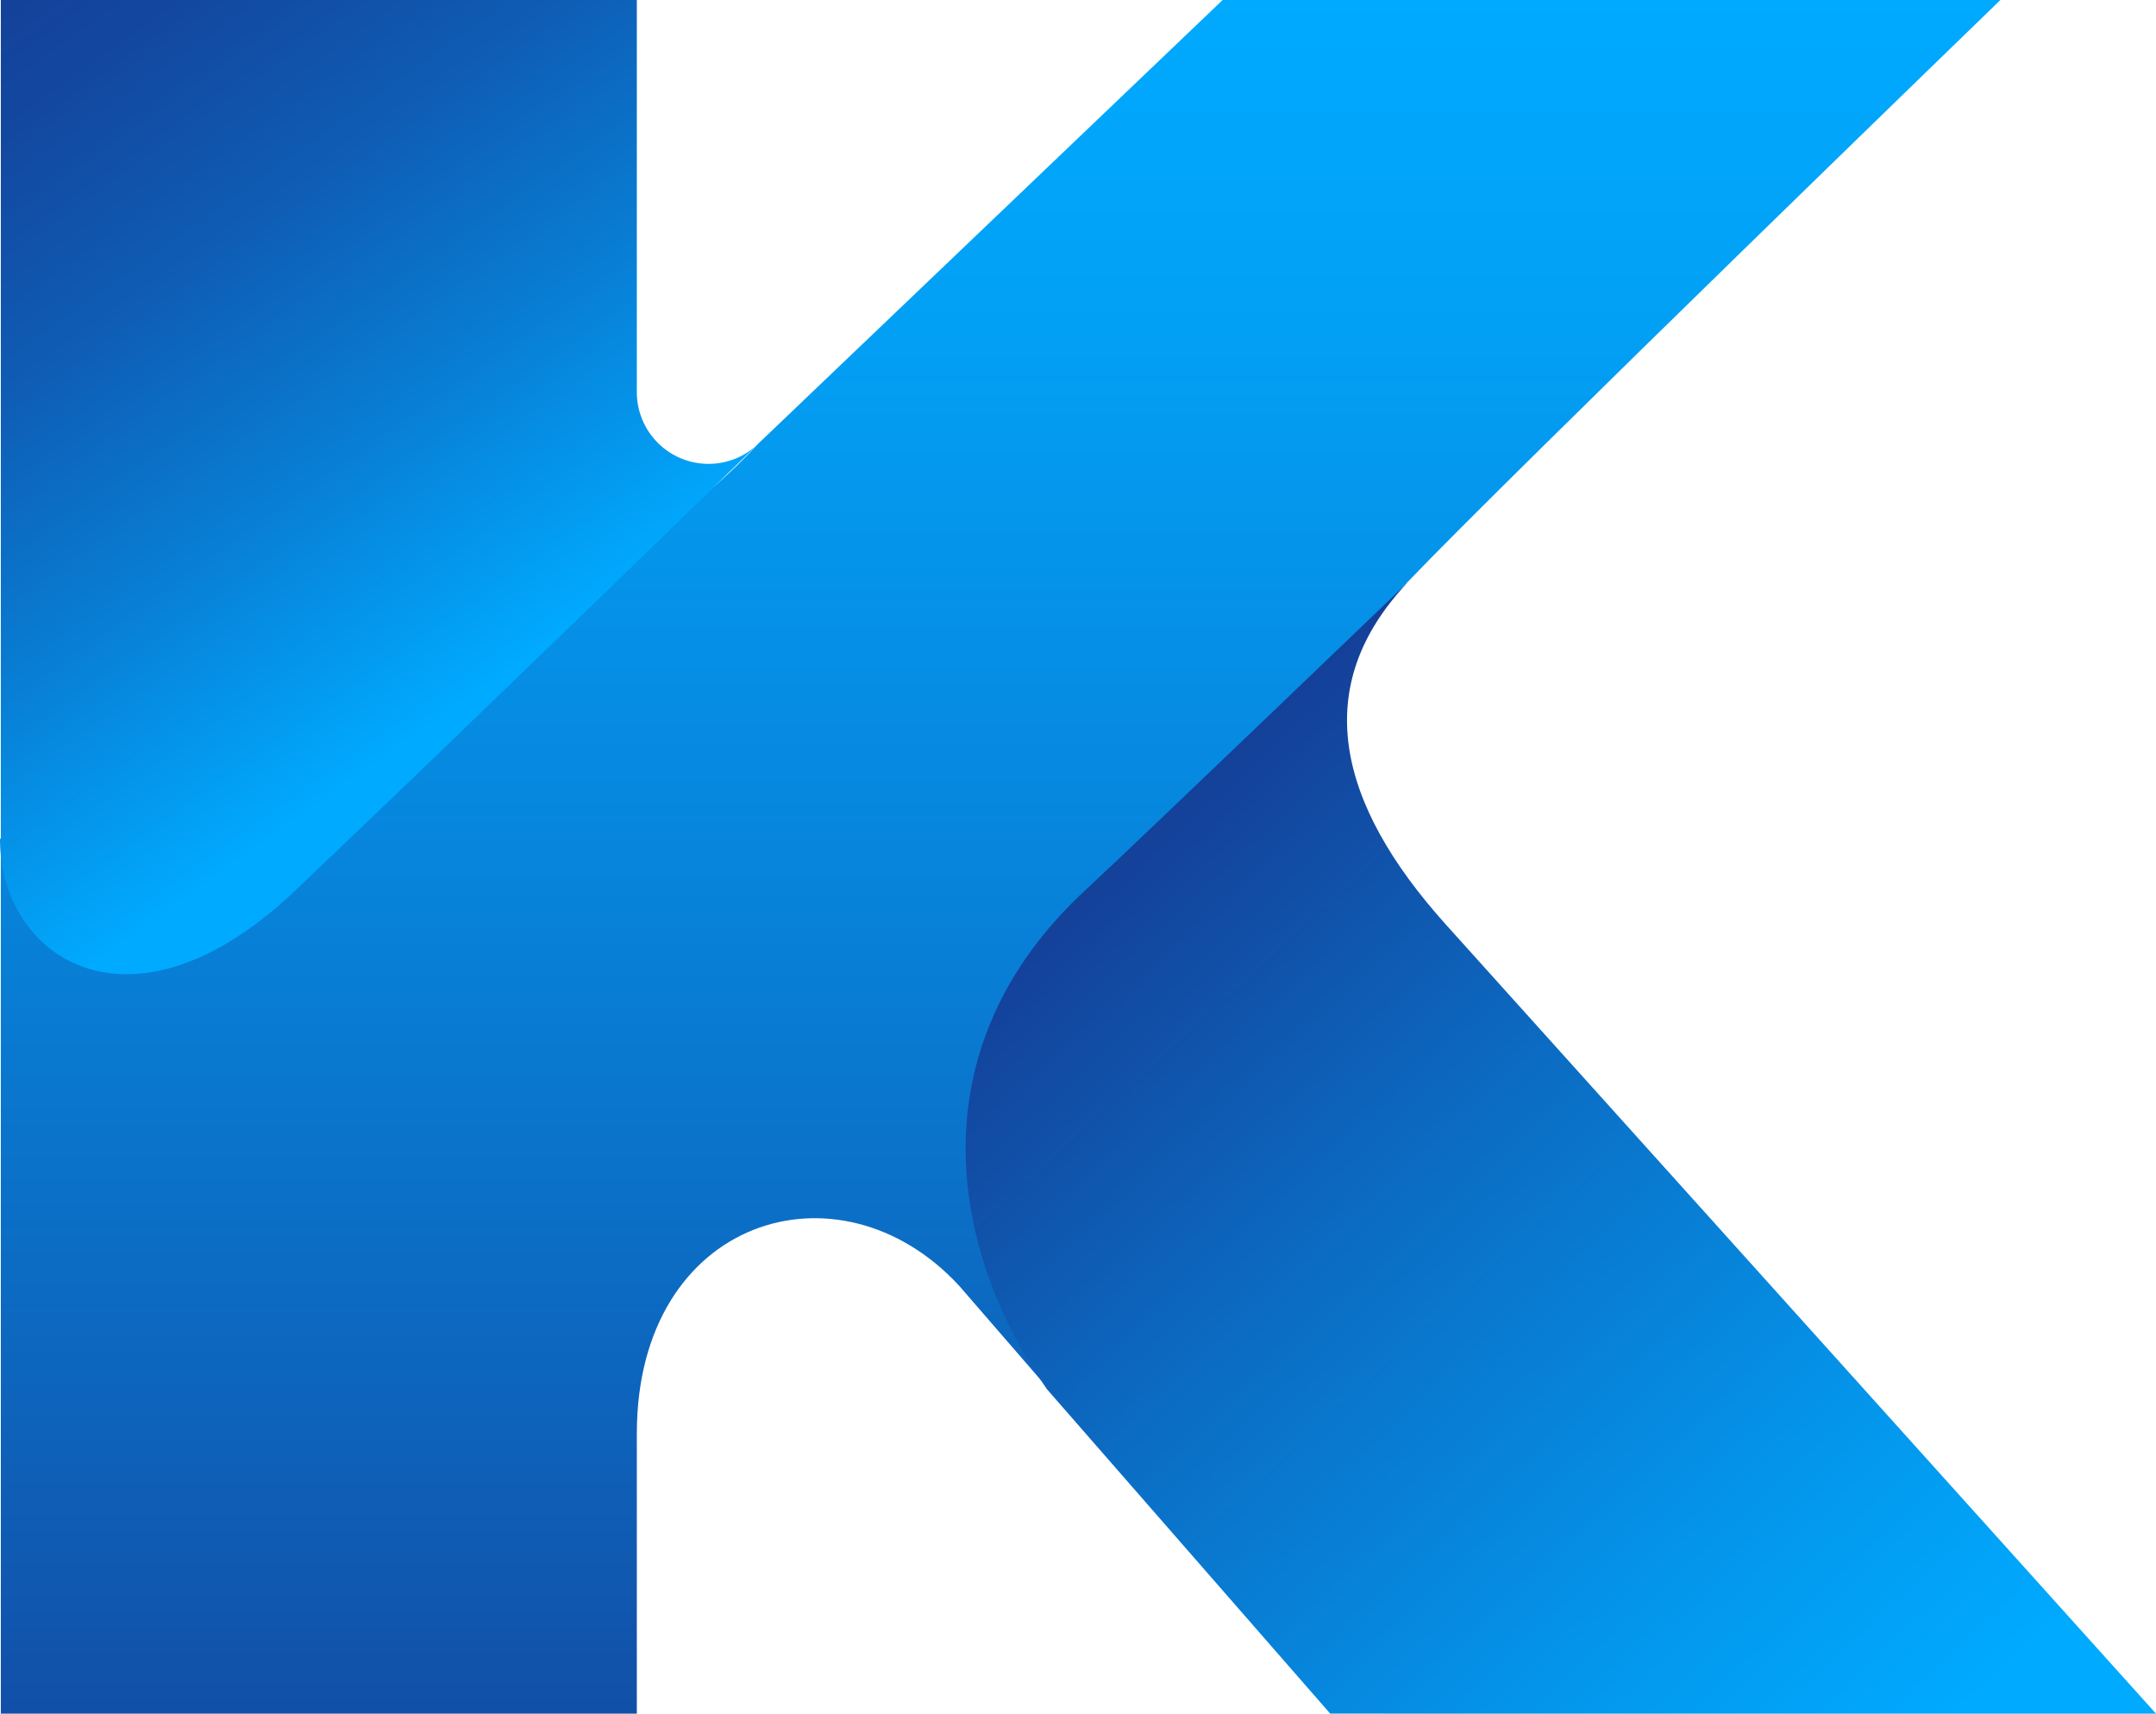
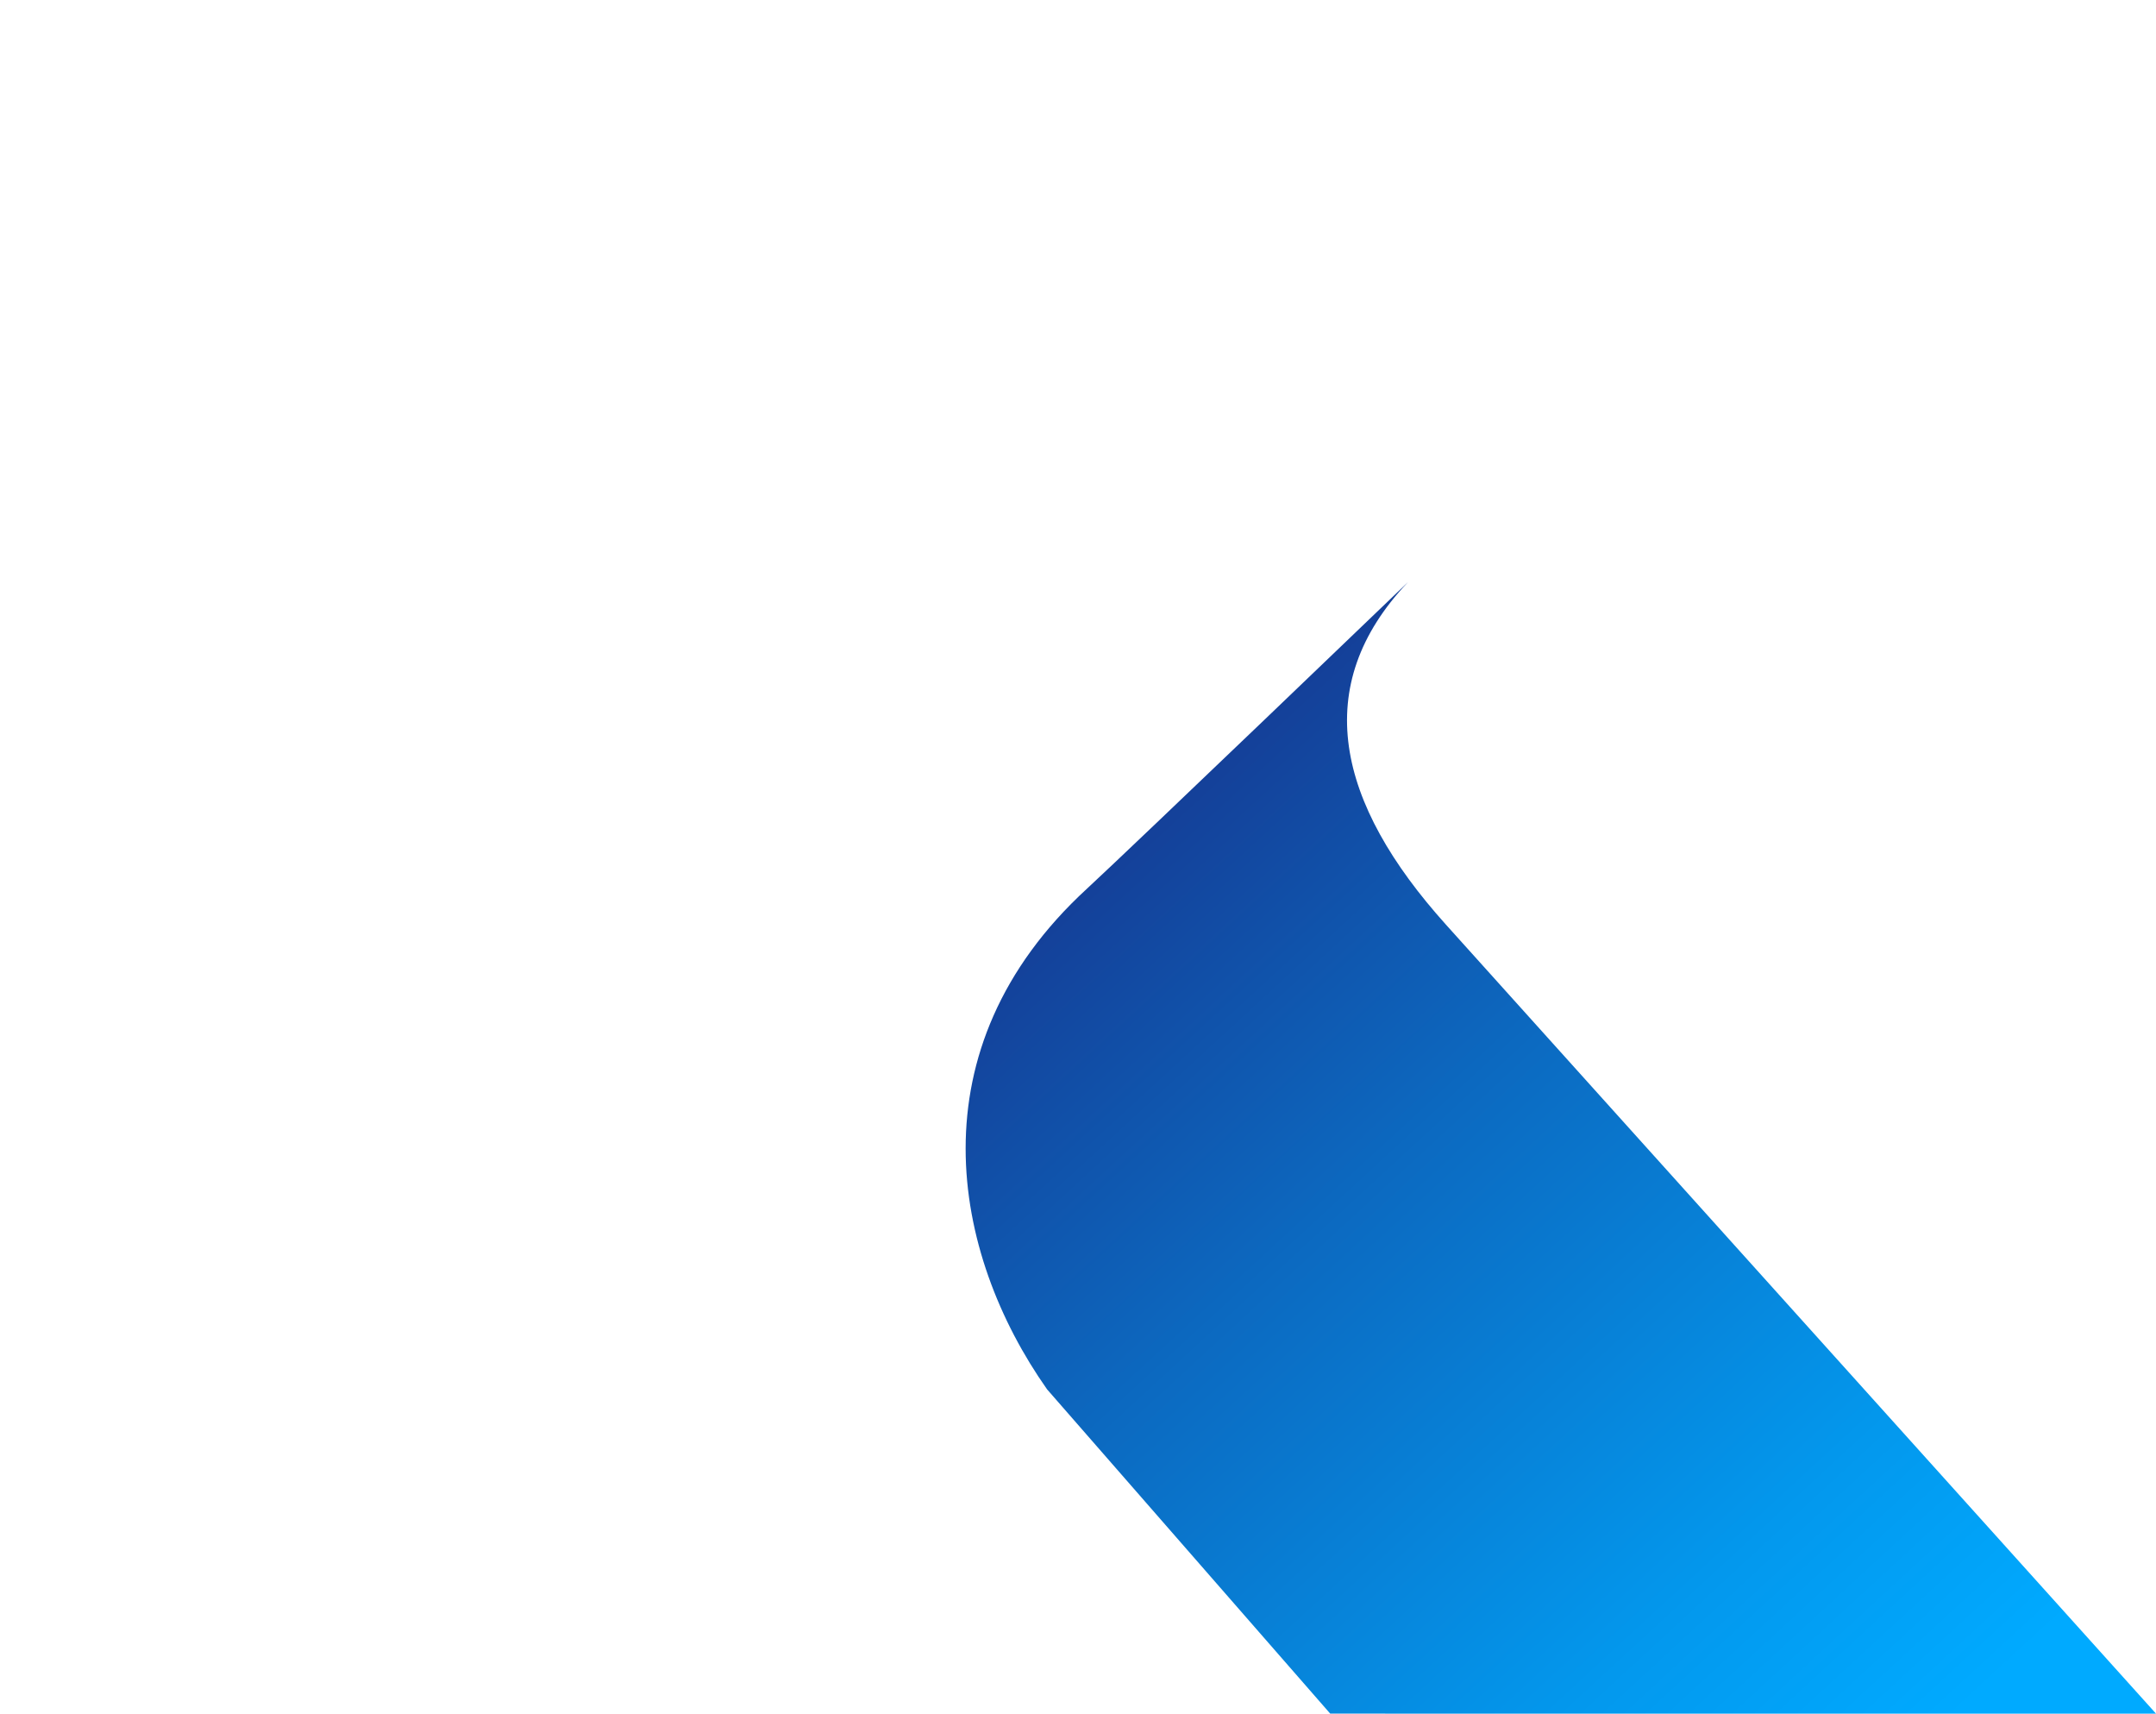
<svg xmlns="http://www.w3.org/2000/svg" viewBox="0 0 287.77 228.67">
  <defs>
    <style>.cls-1{fill:url(#linear-gradient);}.cls-2{fill:url(#linear-gradient-2);}.cls-3{fill:url(#linear-gradient-3);}</style>
    <linearGradient id="linear-gradient" x1="133.56" y1="-0.42" x2="133.56" y2="258.53" gradientUnits="userSpaceOnUse">
      <stop offset="0" stop-color="#0af" />
      <stop offset="0.17" stop-color="#02a0f5" />
      <stop offset="0.45" stop-color="#0784db" />
      <stop offset="0.82" stop-color="#1058b0" />
      <stop offset="1" stop-color="#144099" />
    </linearGradient>
    <linearGradient id="linear-gradient-2" x1="65.33" y1="91.21" x2="-1.56" y2="-2.74" gradientUnits="userSpaceOnUse">
      <stop offset="0" stop-color="#0af" />
      <stop offset="0.31" stop-color="#087fd5" />
      <stop offset="0.6" stop-color="#0f5cb4" />
      <stop offset="0.84" stop-color="#1348a0" />
      <stop offset="1" stop-color="#144099" />
    </linearGradient>
    <linearGradient id="linear-gradient-3" x1="256.58" y1="233.31" x2="147.79" y2="115.24" gradientUnits="userSpaceOnUse">
      <stop offset="0" stop-color="#0af" />
      <stop offset="0.22" stop-color="#0398ed" />
      <stop offset="0.66" stop-color="#0c69c0" />
      <stop offset="1" stop-color="#144099" />
    </linearGradient>
  </defs>
  <g id="Capa_2" data-name="Capa 2">
    <g id="Capa_1-2" data-name="Capa 1">
-       <path class="cls-1" d="M267,0H163.19l-62,59.22C74.24,88.67.11,111.92.11,111.92V228.67H85V191.3c0-28.8,27-37.05,43-19.75l11.87,13.7s19.86-78.83,48-107.57C201.08,63.82,267,0,267,0Z" />
-       <path class="cls-2" d="M101.21,59.22A9.57,9.57,0,0,1,85,52.3V0H.11V111.92H0c0,16,17.57,27.69,39.4,6.92C64.5,95,101.21,59.22,101.21,59.22Z" />
      <path class="cls-3" d="M187.93,77.68s-36.45,35-42.84,40.9C121.75,140,127,167.29,139.76,185.4l37.79,43.27H287.77L193,123.39C178.37,107.13,174.77,91.53,187.93,77.68Z" />
    </g>
  </g>
</svg>